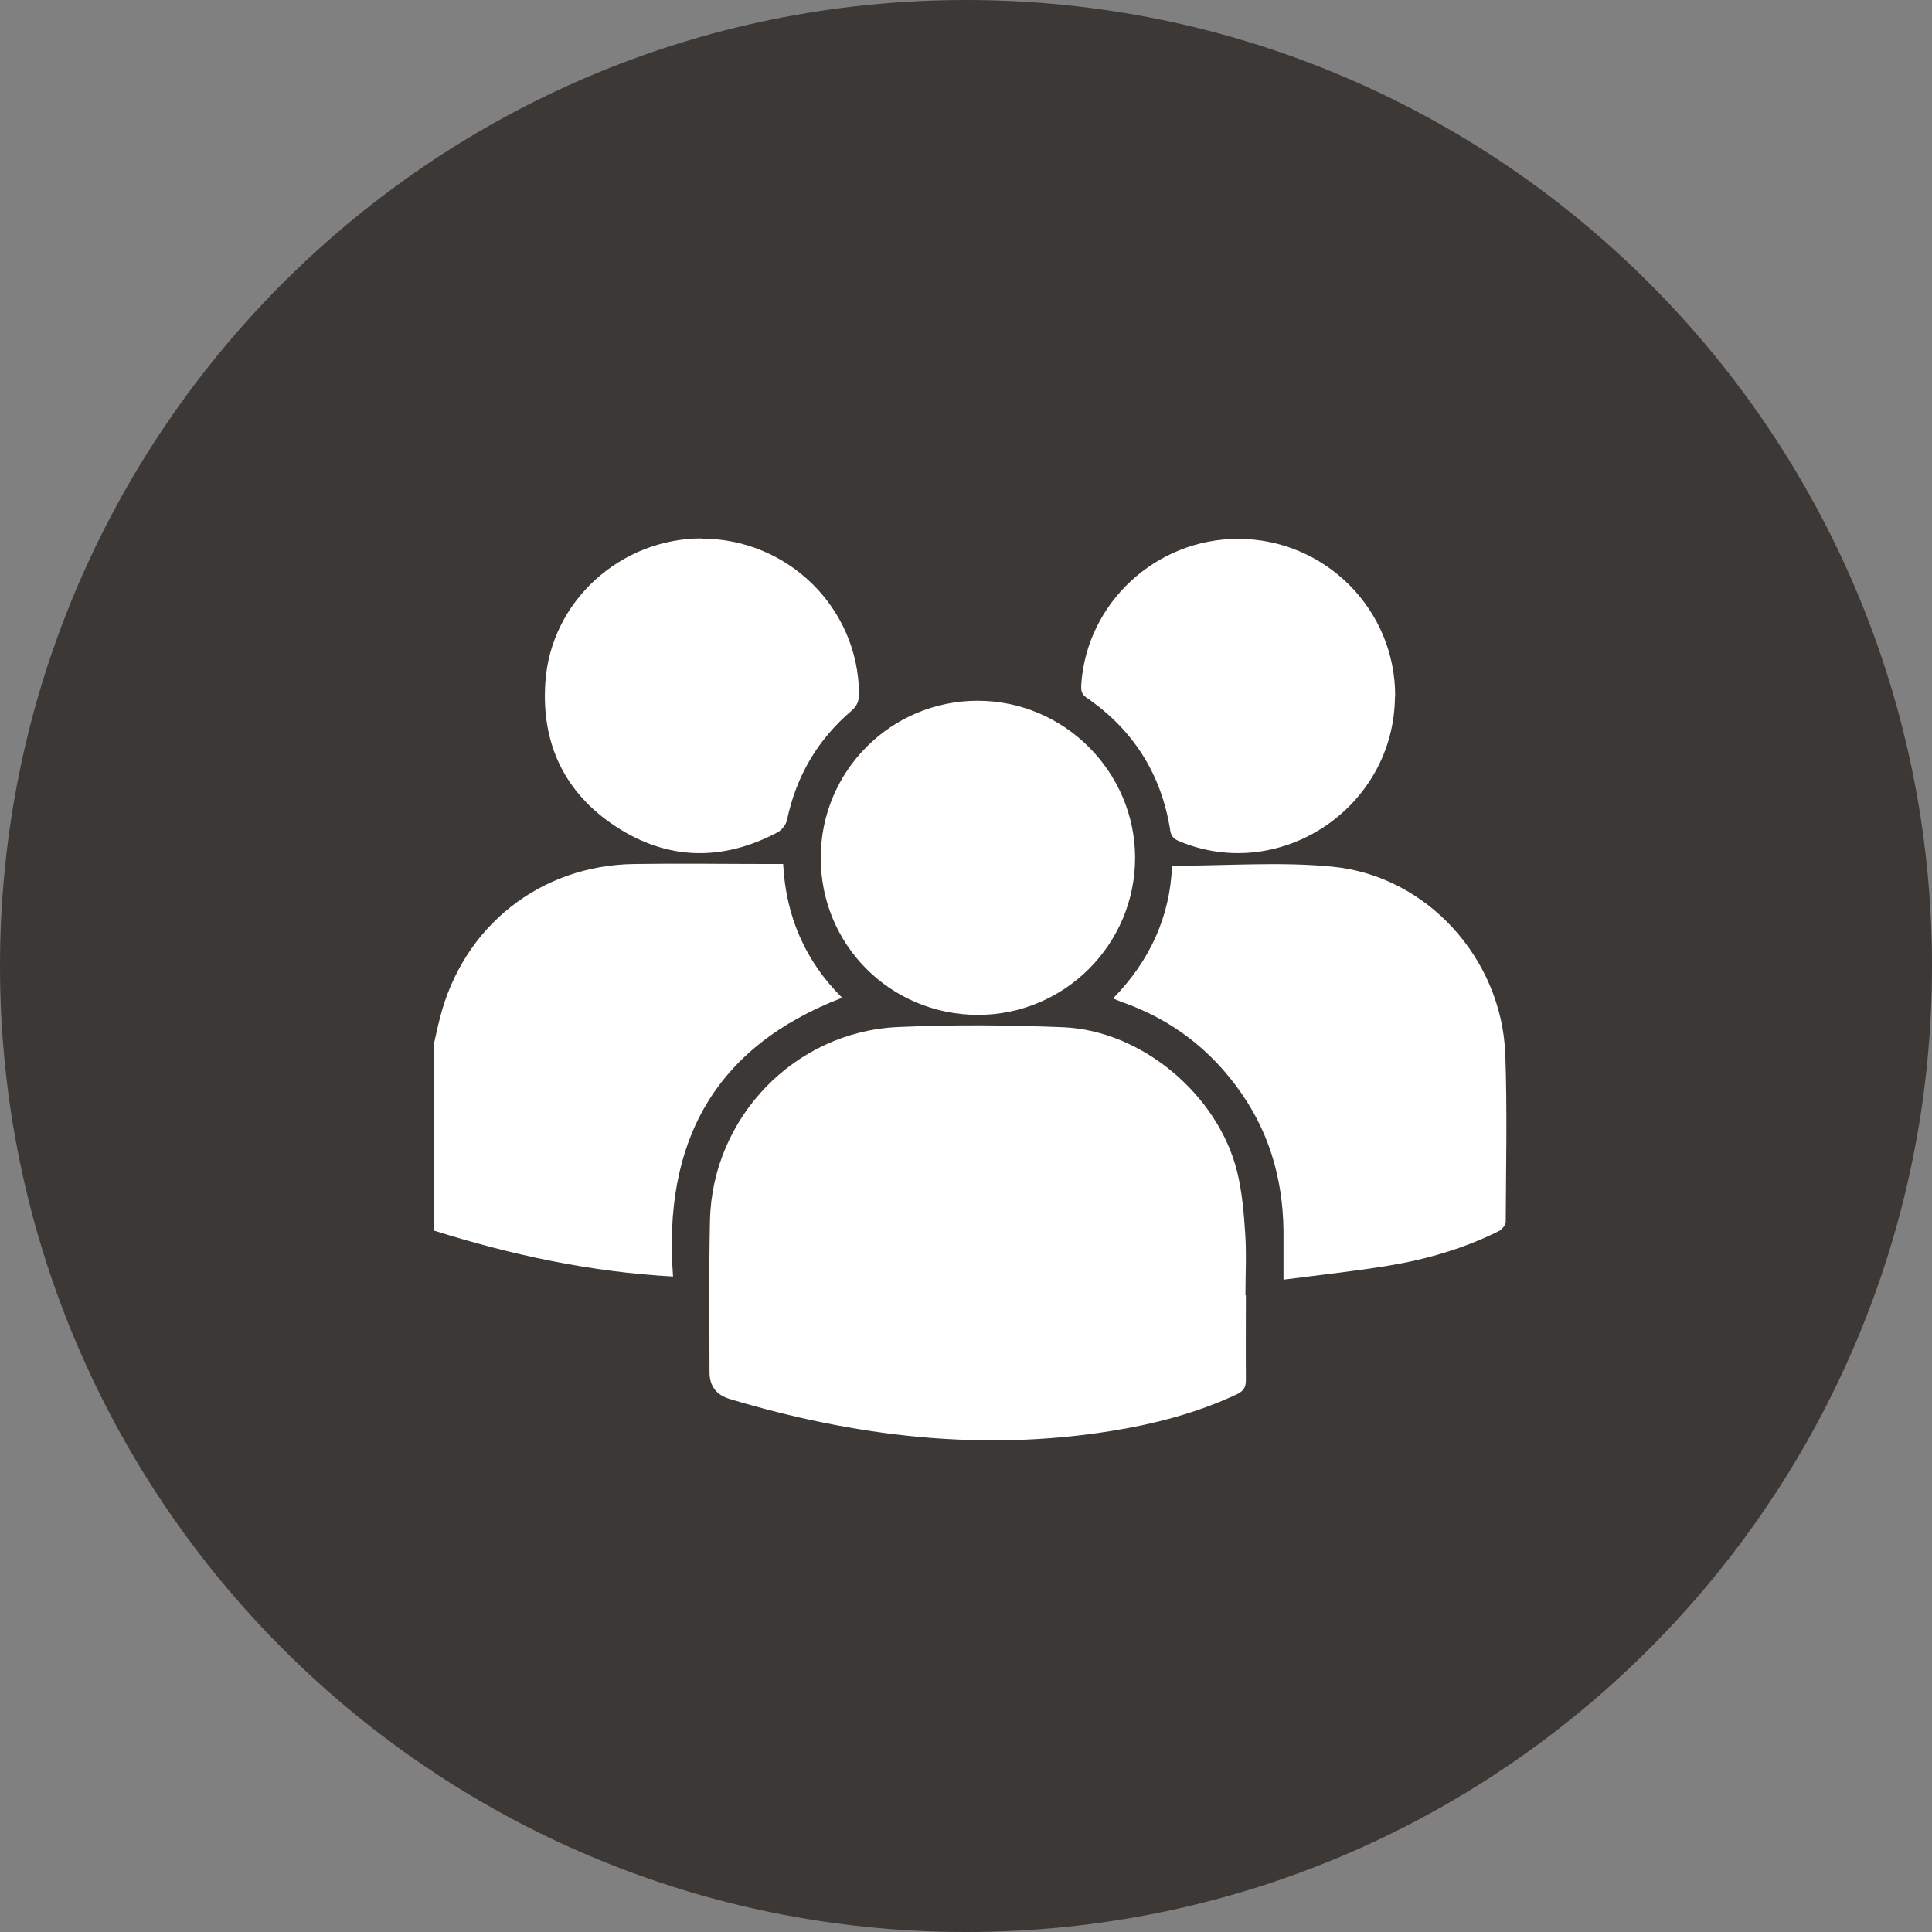
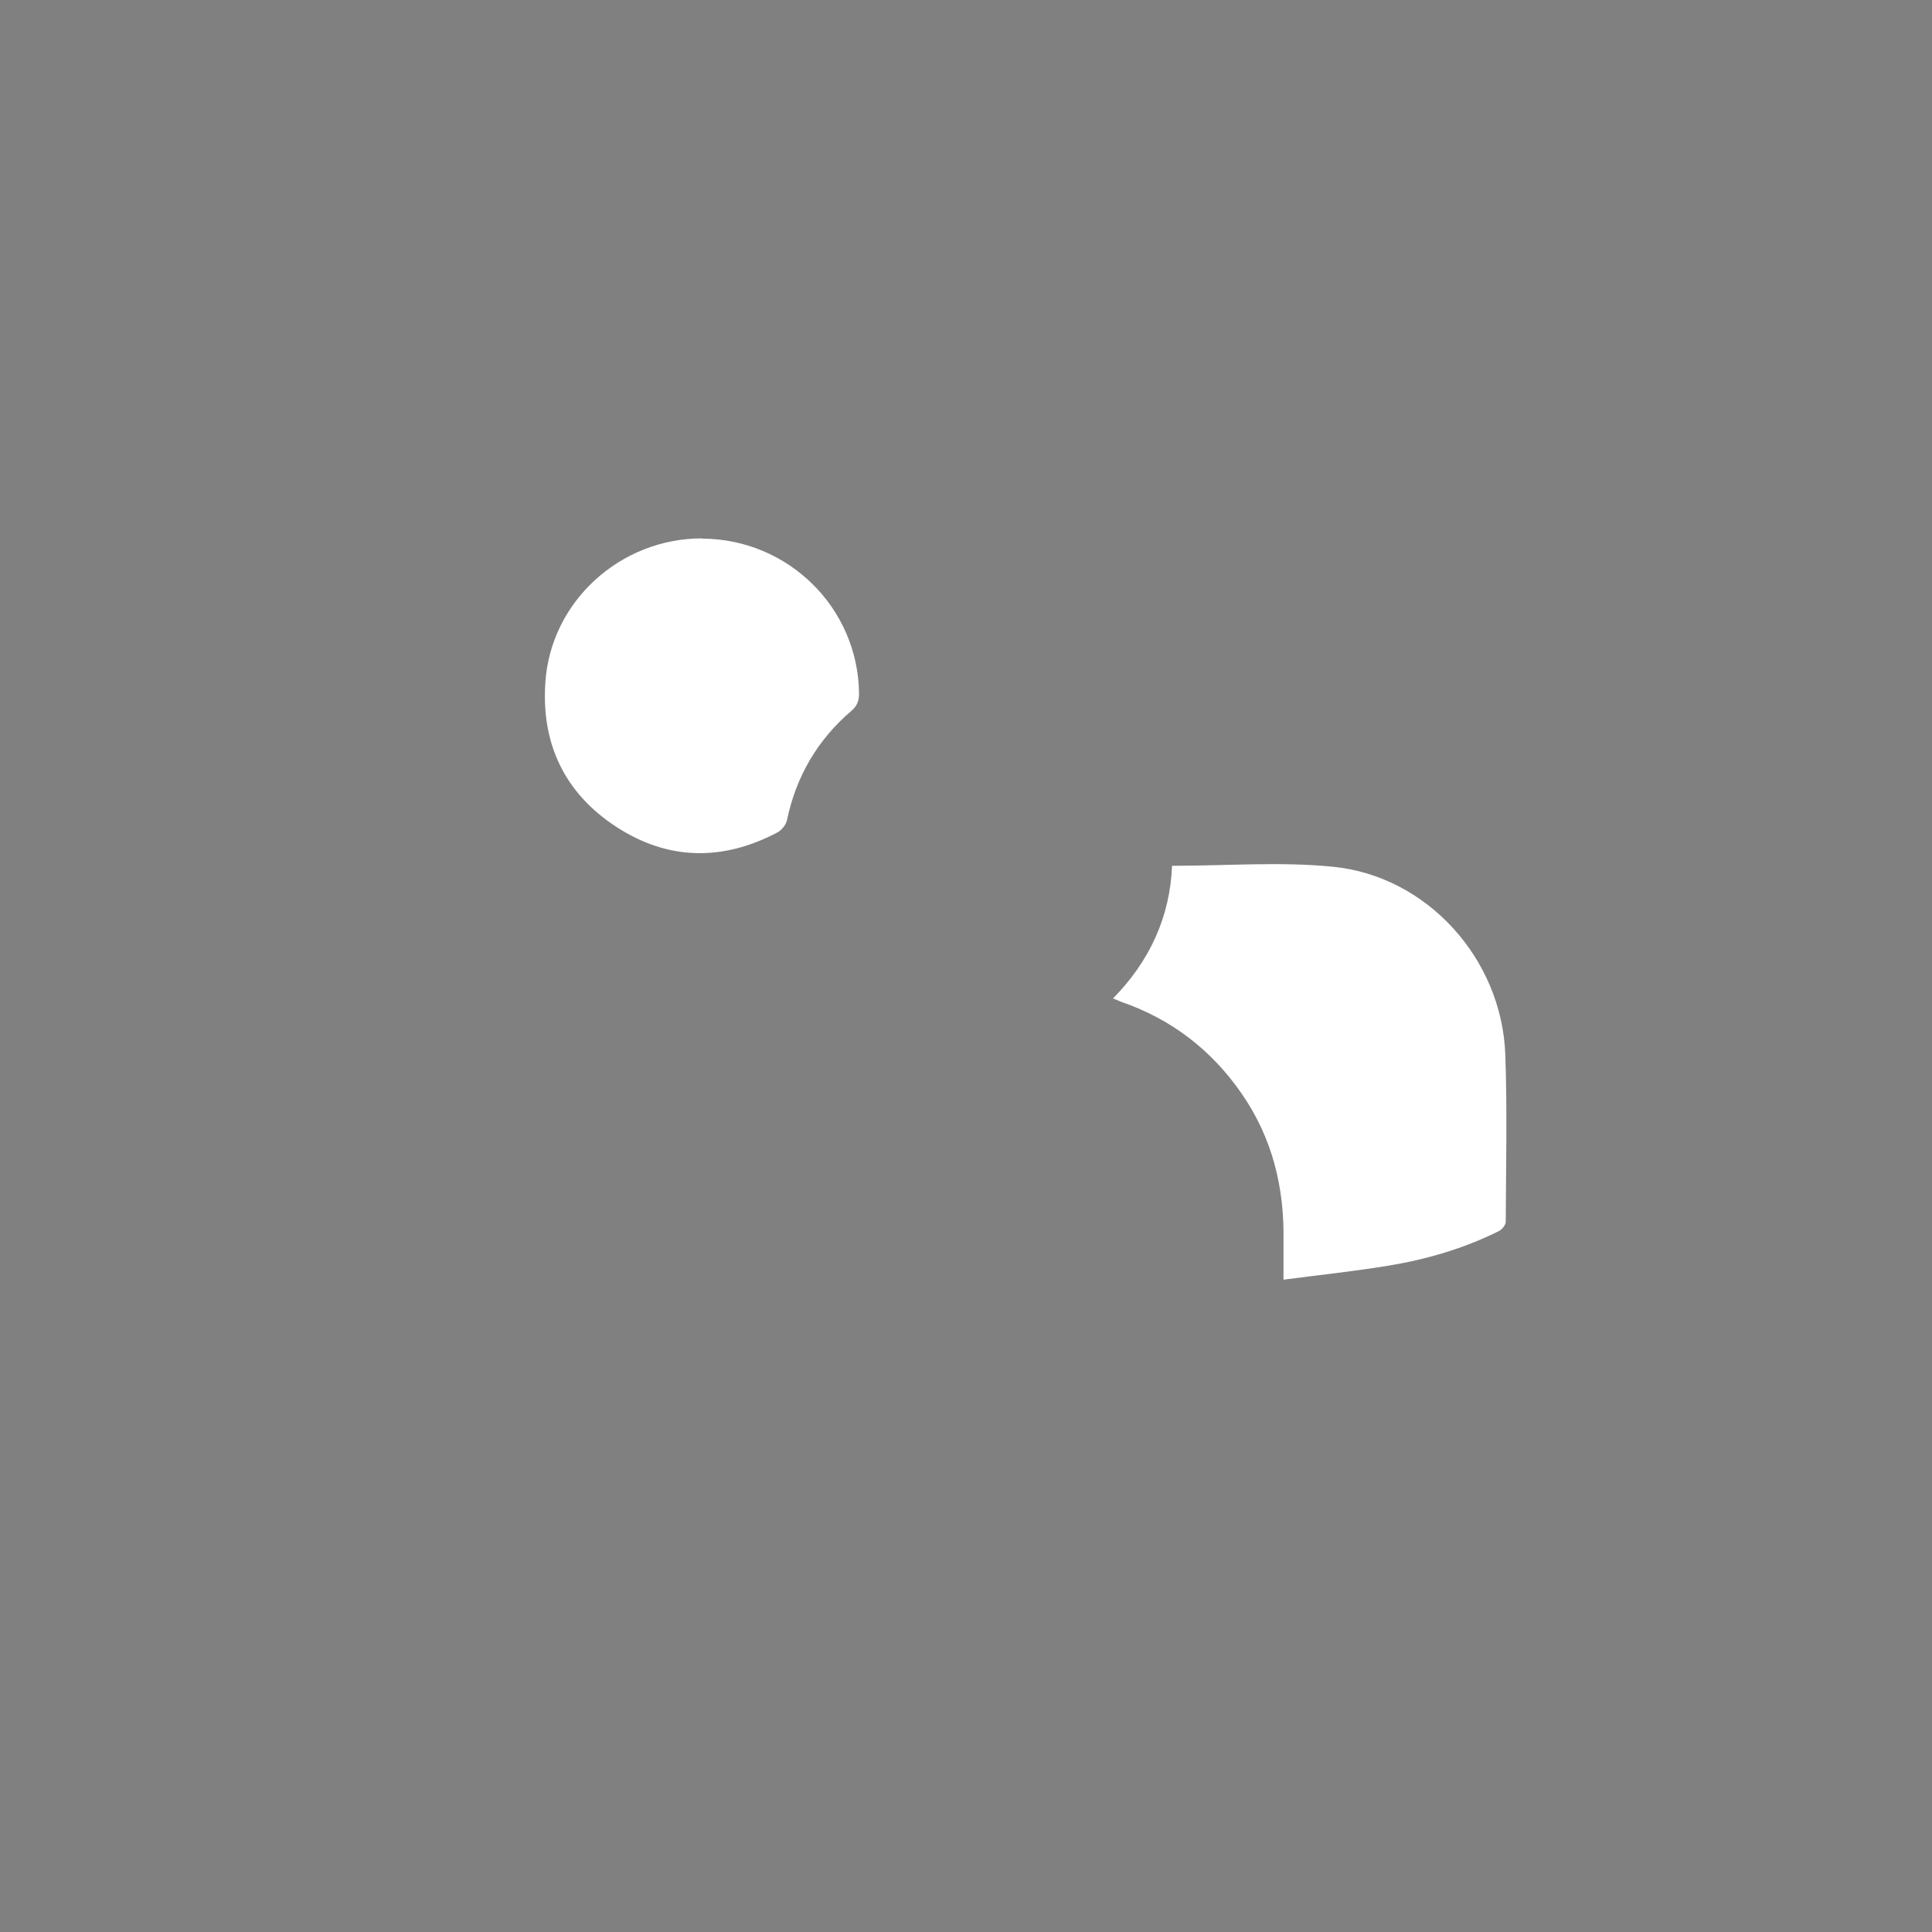
<svg xmlns="http://www.w3.org/2000/svg" id="b" viewBox="0 0 85.8 85.8">
  <rect x="0" y="0" width="85.8" height="85.8" fill="#808080" stroke="none" />
  <defs>
    <style>.d{fill:#3c3835;}.d,.e{stroke-width:0px;}.e{fill:#fff;}</style>
  </defs>
  <g id="c">
-     <path class="d" d="M85.8,42.9c0,23.69-19.21,42.9-42.9,42.9S0,66.59,0,42.9,19.21,0,42.9,0s42.9,19.21,42.9,42.9" />
-     <path class="e" d="M19.27,46.36c.09-.39.17-.78.27-1.16,1.03-4.06,4.45-6.78,8.64-6.83,2-.03,4,0,5.99,0h.61c.12,2.33.98,4.31,2.62,5.94-5.7,2.19-7.96,6.44-7.51,12.38-3.68-.2-7.18-.96-10.62-2.04v-8.28Z" />
-     <path class="e" d="M55.33,57.53c0,1.26-.01,2.51,0,3.76,0,.33-.11.49-.4.63-1.79.84-3.69,1.33-5.64,1.64-5.74.91-11.35.23-16.88-1.43q-.9-.27-.9-1.19c0-2.25-.03-4.49.02-6.74.1-4.58,3.77-8.39,8.36-8.59,2.44-.11,4.9-.09,7.34.01,3.47.15,6.86,2.99,7.71,6.41.22.89.3,1.83.36,2.75.06.91.01,1.83.01,2.74" />
    <path class="e" d="M52.05,38.45c2.43,0,4.8-.19,7.13.04,4.2.41,7.51,4.09,7.67,8.33.09,2.48.03,4.96.02,7.44,0,.14-.17.35-.32.42-1.55.77-3.2,1.25-4.9,1.53-1.52.25-3.05.41-4.65.62,0-.66,0-1.2,0-1.74.04-2.37-.5-4.57-1.87-6.54-1.34-1.93-3.11-3.29-5.34-4.06-.1-.04-.2-.08-.36-.15,1.63-1.66,2.53-3.63,2.62-5.88" />
-     <path class="e" d="M36.45,38.09c0-3.85,3.12-6.97,6.97-6.97,3.83,0,6.98,3.14,6.99,6.97,0,3.86-3.15,7-7.01,6.98-3.87-.02-6.96-3.12-6.95-6.98" />
    <path class="e" d="M31.19,23.92c3.82.02,6.92,3.08,6.96,6.88,0,.32-.08.54-.33.76-1.51,1.29-2.46,2.91-2.87,4.86-.04.2-.23.44-.41.54-2.43,1.29-4.87,1.26-7.17-.24-2.29-1.49-3.34-3.69-3.15-6.42.24-3.6,3.34-6.4,6.97-6.39" />
-     <path class="e" d="M61.95,30.93c-.03,4.93-5.08,8.31-9.58,6.43-.23-.1-.36-.21-.4-.48-.39-2.5-1.64-4.47-3.72-5.9-.25-.17-.24-.36-.23-.59.24-3.61,3.31-6.46,6.96-6.46,3.87,0,7,3.14,6.98,7.01" />
  </g>
</svg>